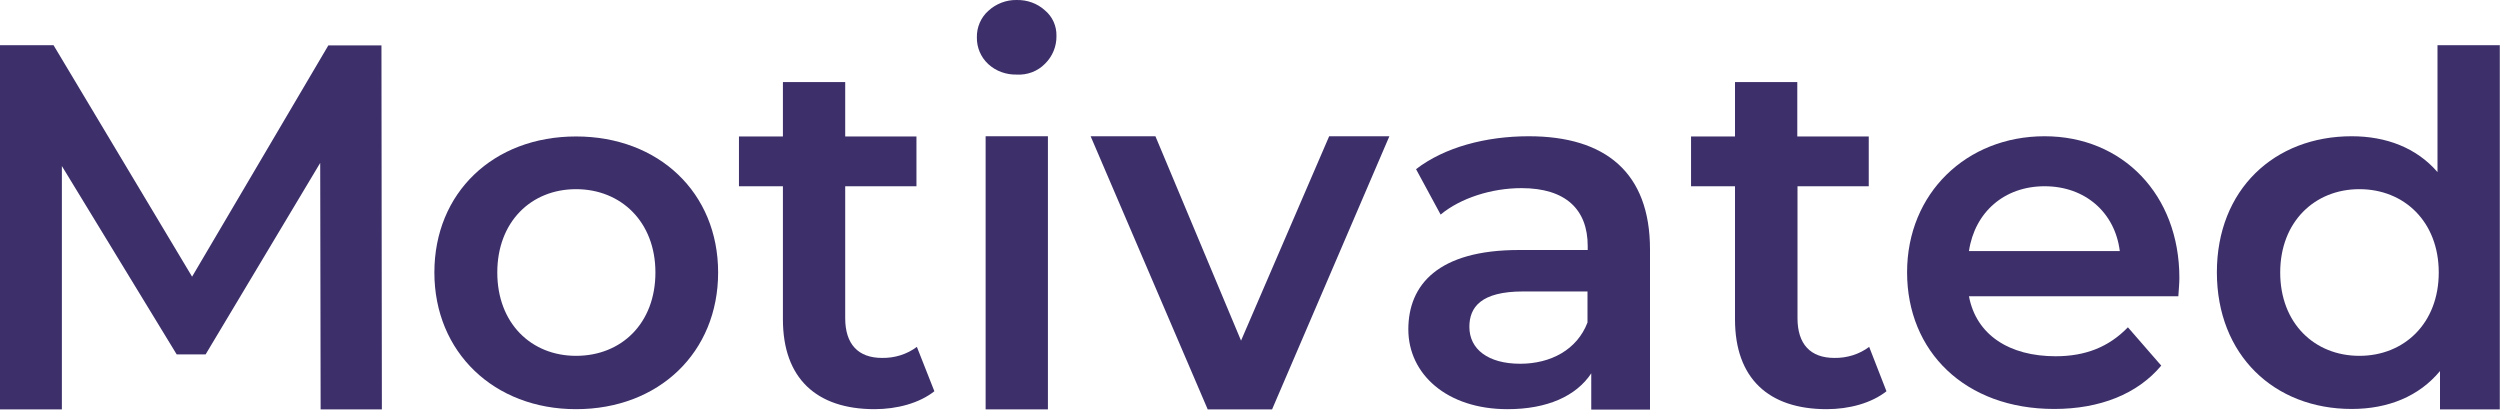
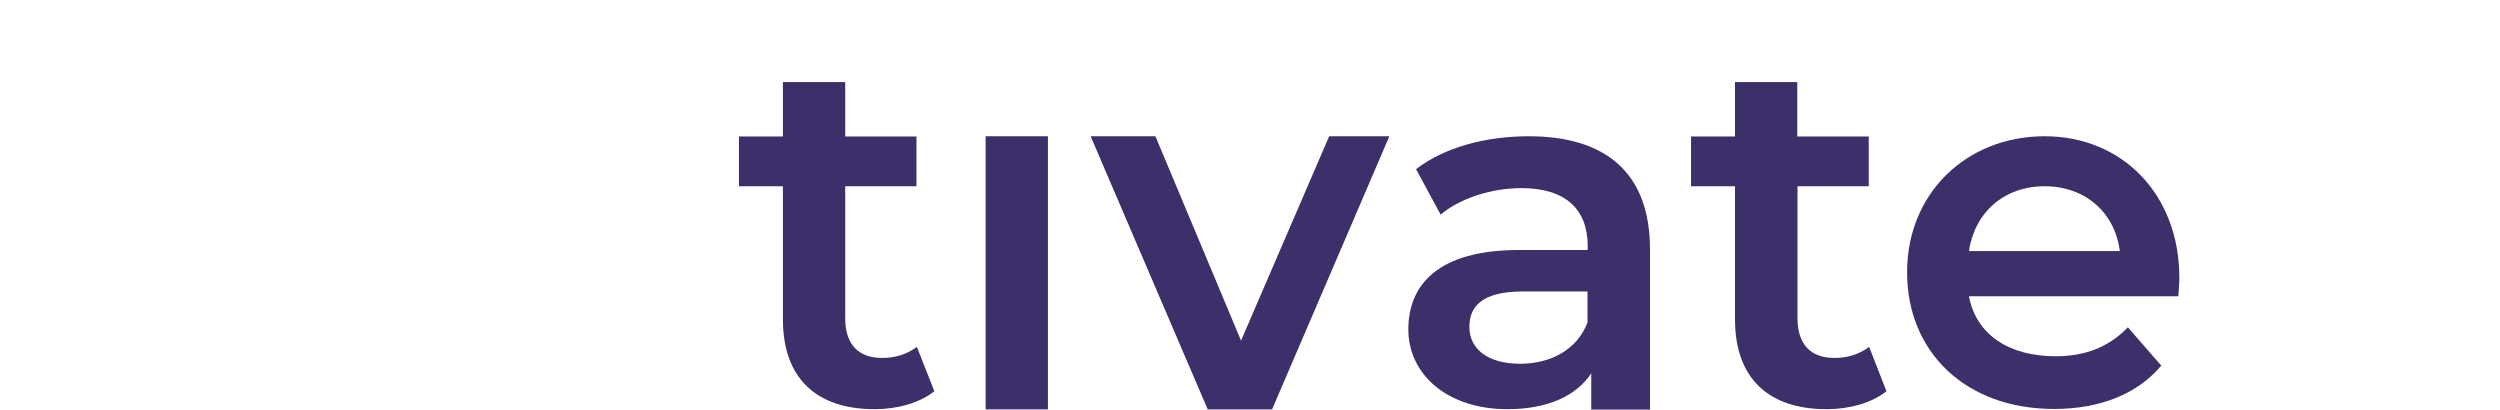
<svg xmlns="http://www.w3.org/2000/svg" version="1.1" id="Warstwa_1" x="0px" y="0px" viewBox="0 0 1200 197" style="enable-background:new 0 0 1200 197;" xml:space="preserve">
  <style type="text/css">
	.st0{fill:#3D306A;}
</style>
  <g>
-     <path class="st0" d="M183.3,196.6l-0.2-174.8h-25.5L92.2,132.8L25.7,21.7H0v174.8h29.7V79.7l55.1,90.4h13.9l55-91.9l0.2,118.3   H183.3z" />
-     <path class="st0" d="M276.5,196.4c39.8,0,68.2-27.3,68.2-65.6c0-38.3-28.5-65.3-68.2-65.3c-39.7,0-68,27-68,65.3   C208.5,169.1,237.2,196.4,276.5,196.4z M276.5,170.8c-21.5,0-37.8-15.6-37.8-40s16.3-40,37.8-40s38.1,15.6,38.1,40   S298.3,170.8,276.5,170.8z" />
    <path class="st0" d="M440.1,166.5c-4.8,3.6-10.7,5.4-16.7,5.3c-11.5,0-17.7-6.6-17.7-19.1V89.4h34.2V65.5h-34.2V39.4h-29.9v26.1   h-21.1v23.9h21.1v63.9c0,28.2,16,43.1,44,43.1c10.8,0,21.5-2.9,28.7-8.6L440.1,166.5L440.1,166.5z" />
    <path class="st0" d="M503,65.4h-29.9v131.1H503V65.4z" />
    <path class="st0" d="M638,65.4l-42.3,98.1l-41.1-98.1h-31.1l56.2,131.1h30.9l56.3-131.1H638z" />
    <path class="st0" d="M733.8,65.4c-20.6,0-40.5,5.3-54.1,15.8l11.8,21.8c9.5-7.9,24.4-12.7,38.8-12.7c21.3,0,31.8,10.3,31.8,27.8   v1.9h-33c-38.8,0-53.1,16.7-53.1,38.1s18.4,38.3,47.6,38.3c19.1,0,33-6.3,40.2-17.2v17.4H792v-76.9C792,82.9,770.7,65.4,733.8,65.4   z M729.7,174.6c-15.3,0-24.4-6.9-24.4-17.7c0-9.4,5.5-17,25.8-17H762v14.9C757,167.9,744.3,174.6,729.7,174.6z" />
    <path class="st0" d="M897.2,166.5c-4.8,3.6-10.7,5.4-16.7,5.3c-11.5,0-17.7-6.6-17.7-19.1V89.4H897V65.5h-34.3V39.4h-29.9v26.1   h-21.1v23.9h21.1v63.9c0,28.2,16,43.1,44,43.1c10.8,0,21.5-2.9,28.7-8.6L897.2,166.5L897.2,166.5z" />
    <path class="st0" d="M1046.1,133.4c0-40-27.3-68-64.7-68c-37.4,0-66,27.3-66,65.3s27.8,65.6,70.6,65.6c22,0,40-7.2,51.4-20.8   l-16-18.4c-9.1,9.4-20.3,13.9-34.7,13.9c-22.2,0-38.1-10.2-41.6-28.8h100.5C1045.8,139.3,1046.1,135.8,1046.1,133.4L1046.1,133.4z    M981.4,89.4c19.6,0,33.8,12.7,36.1,31.1h-72.4C947.9,101.8,962.1,89.4,981.4,89.4L981.4,89.4z" />
-     <path class="st0" d="M1170,21.7v60.9c-10.1-11.7-24.7-17.2-41.2-17.2c-37.1,0-64.7,25.6-64.7,65.3c0,39.7,27.5,65.6,64.7,65.6   c17.4,0,32.3-6,42.4-18.2v18.4h28.7V21.7H1170L1170,21.7z M1132.5,170.8c-21.5,0-38-15.6-38-40s16.6-40,38-40   c21.5,0,38.1,15.6,38.1,40S1154,170.8,1132.5,170.8z" />
-     <path class="st0" d="M488,35.8c-5,0.1-9.9-1.6-13.6-5c-3.6-3.3-5.6-8-5.5-12.9c-0.1-4.8,1.9-9.5,5.5-12.7C478.1,1.8,483-0.1,488,0   c5-0.1,9.9,1.6,13.6,5c3.6,3,5.6,7.5,5.5,12.2c0.1,5-1.9,9.9-5.5,13.4C498.1,34.2,493.1,36.1,488,35.8L488,35.8z" />
  </g>
</svg>